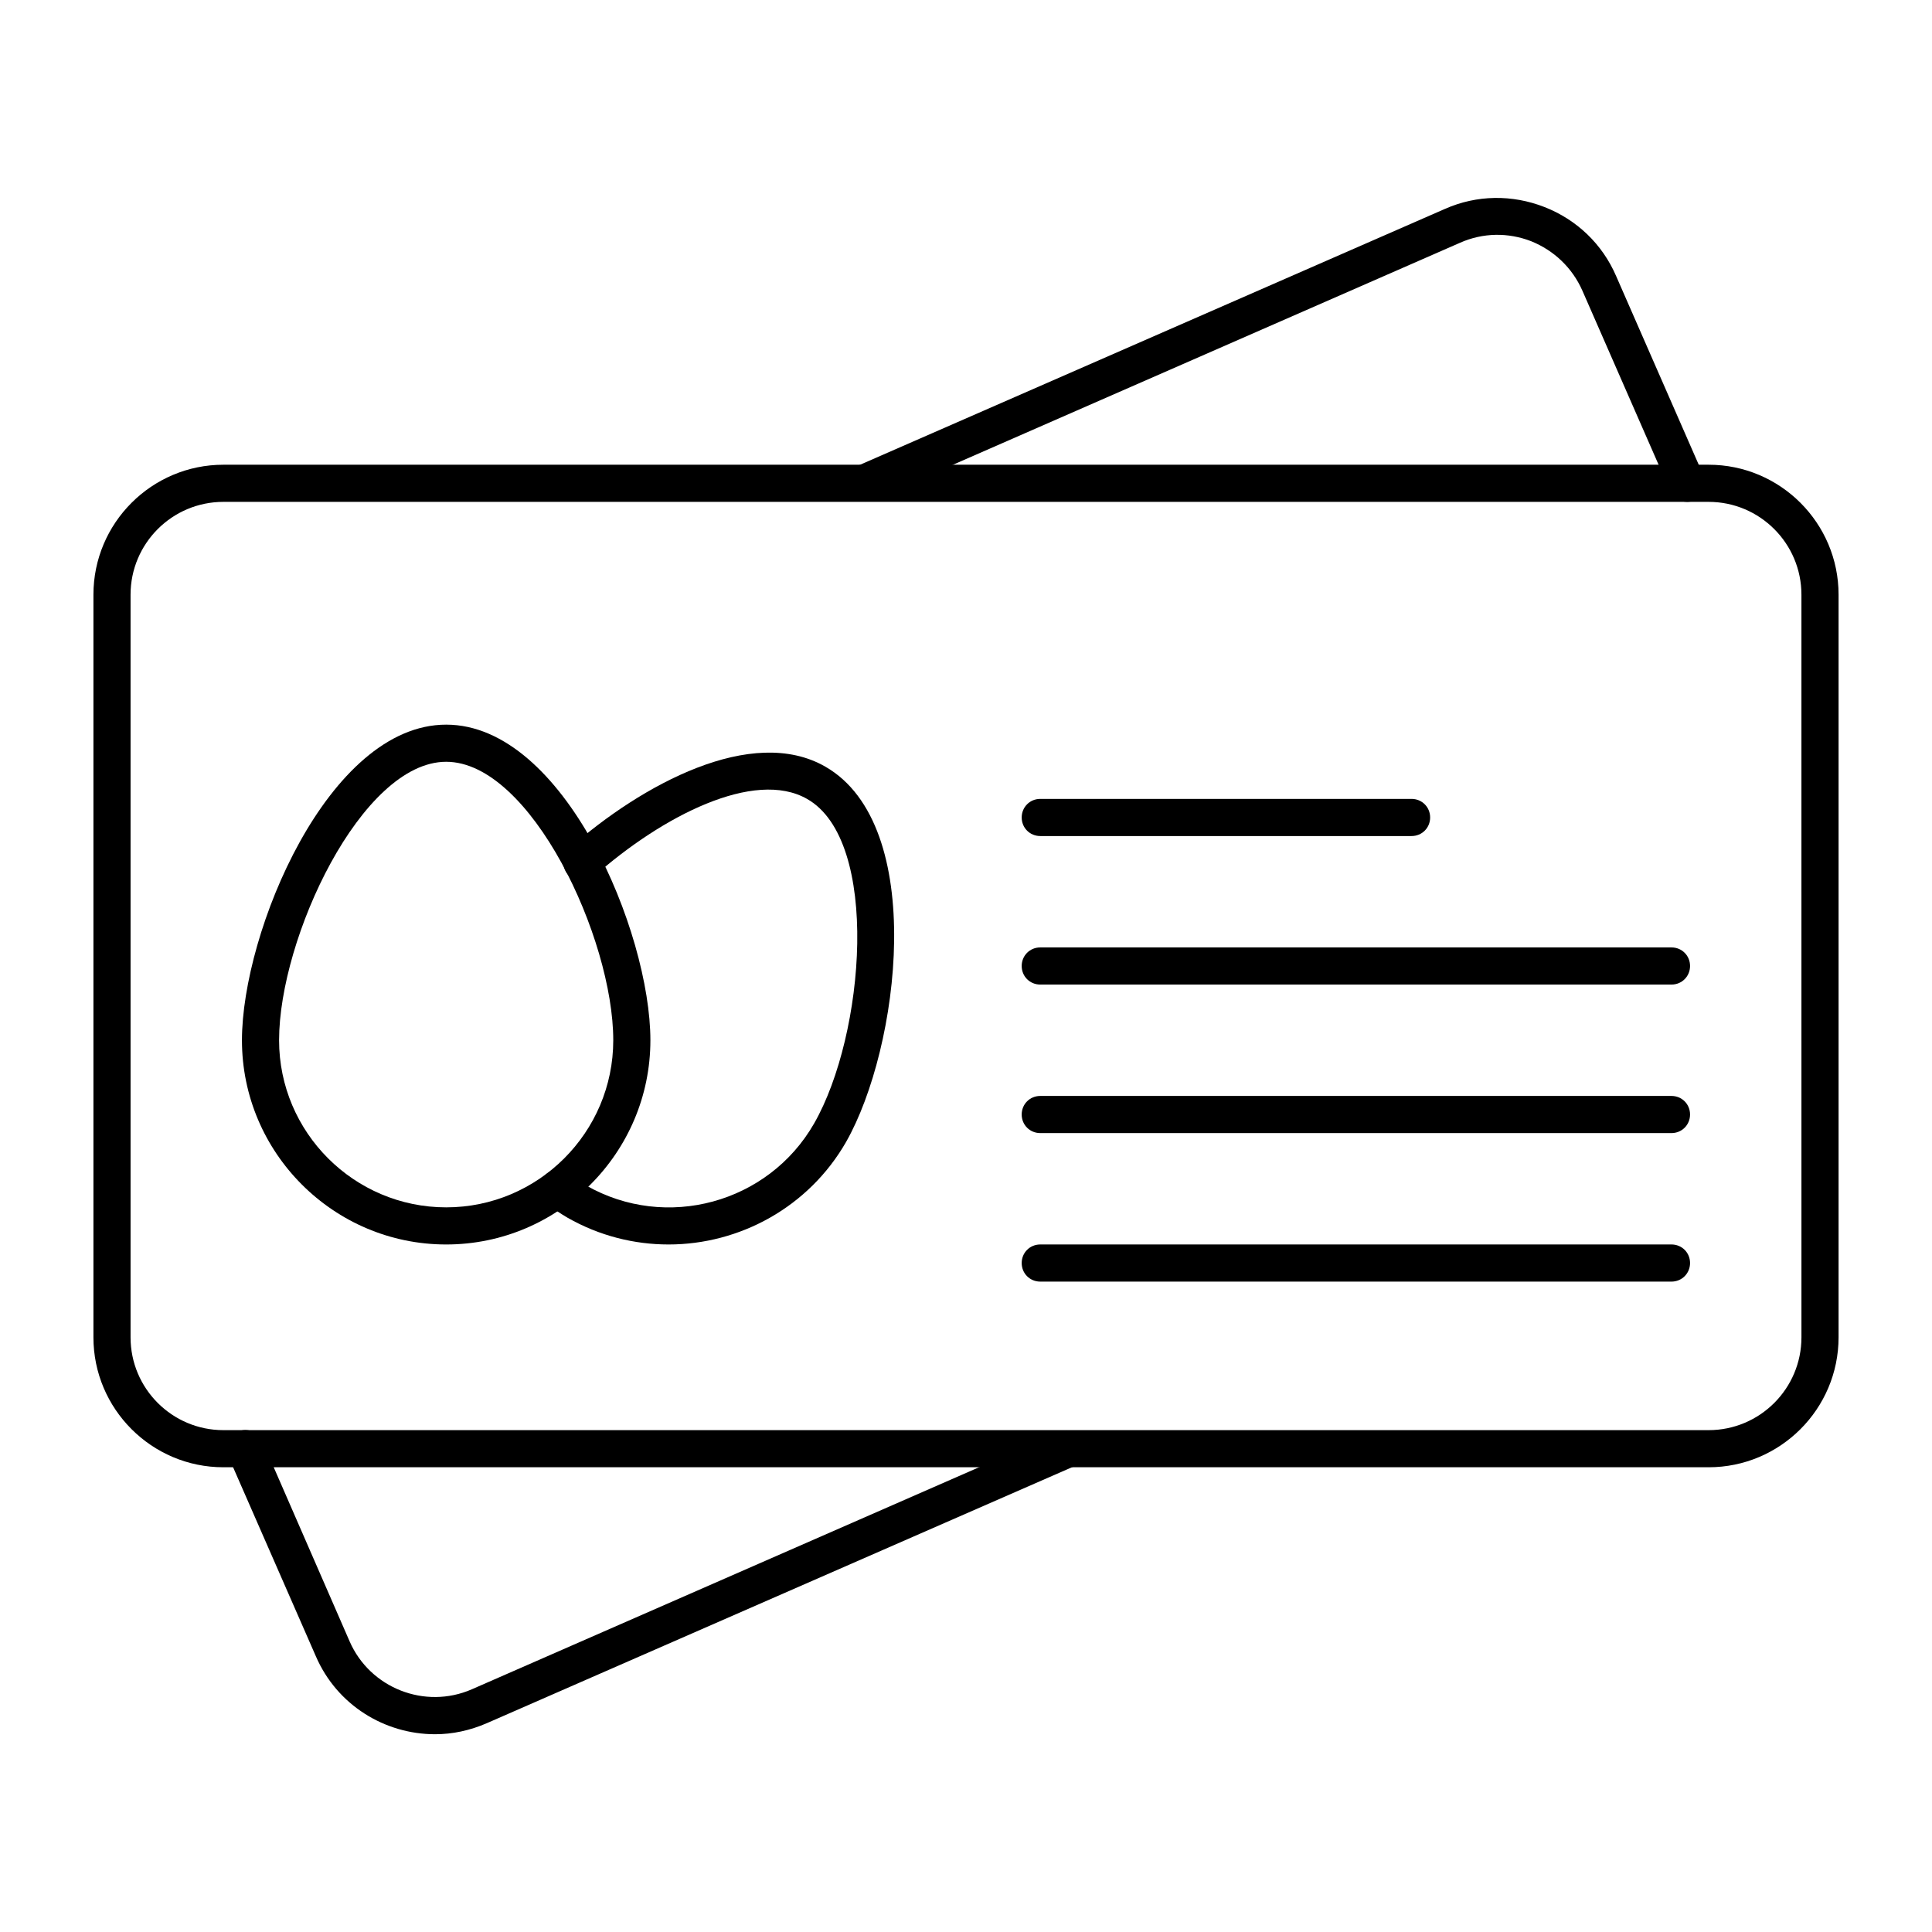
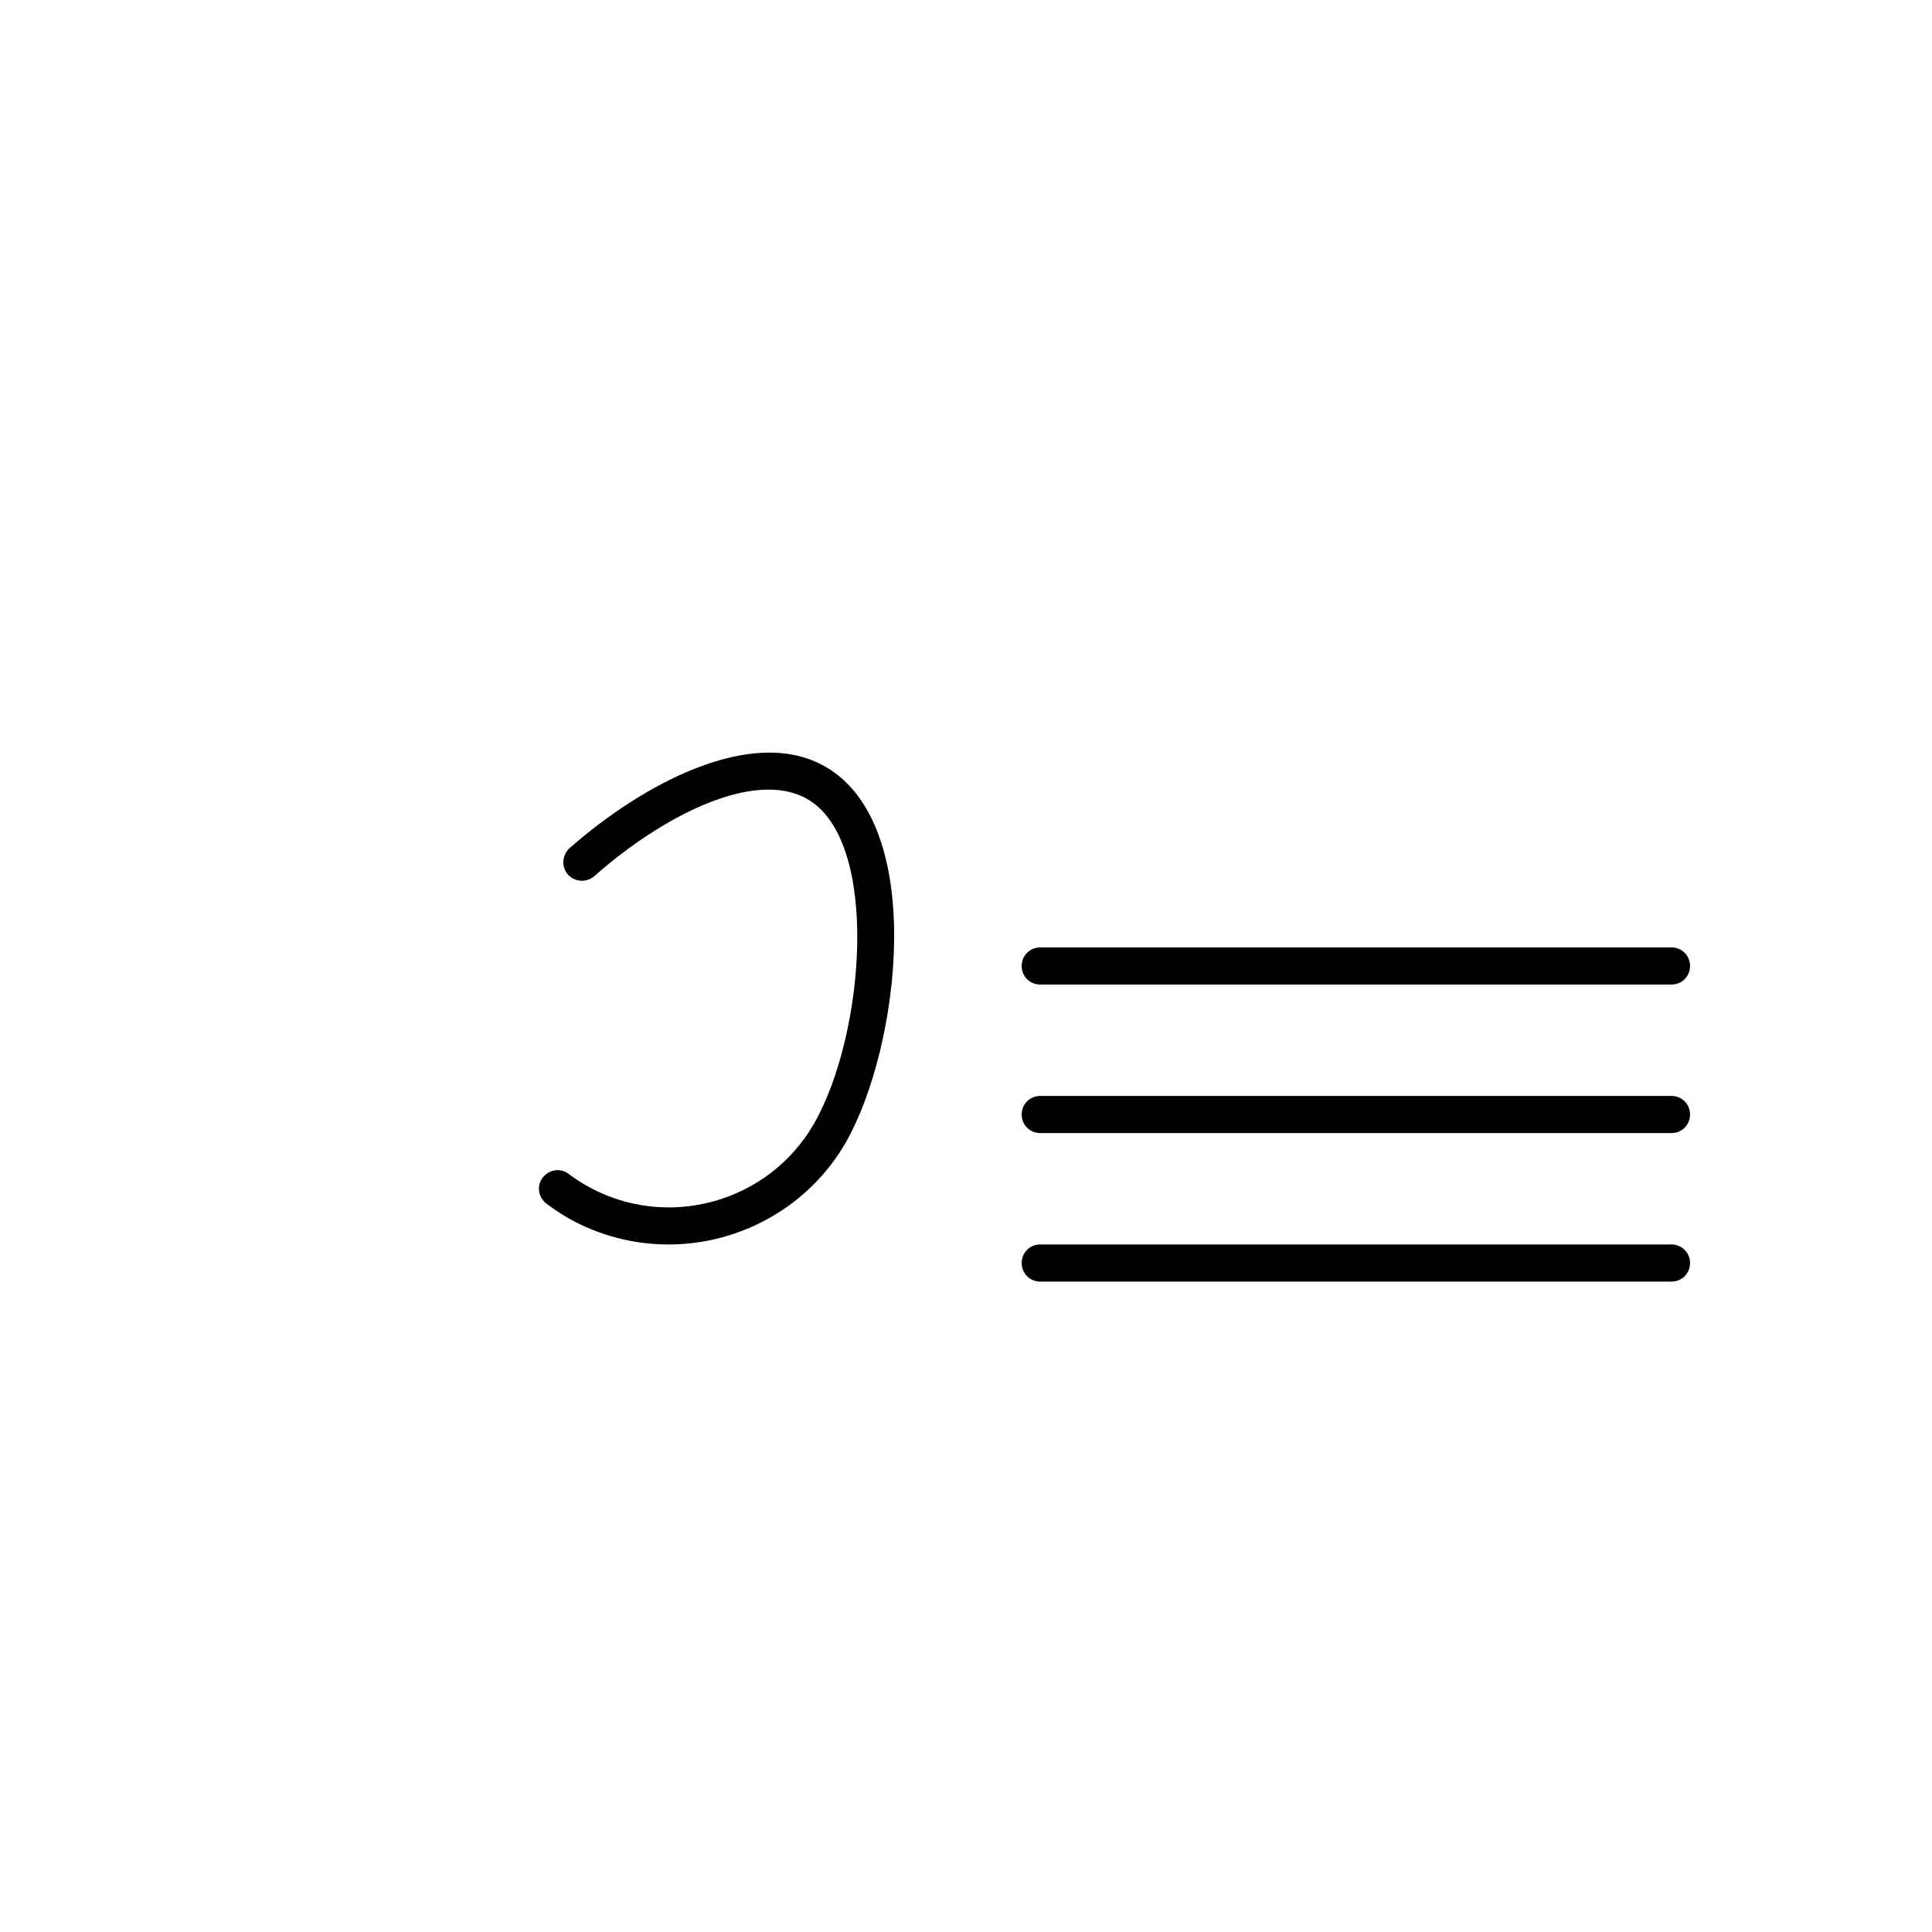
<svg xmlns="http://www.w3.org/2000/svg" fill="#000000" width="800px" height="800px" version="1.1" viewBox="144 144 512 512">
  <g>
-     <path d="m591.09 277c-1.871 0-3.738-1.082-4.527-2.953l-23.223-53.039c-2.656-6.004-7.477-10.629-13.578-13.086-6.102-2.363-12.793-2.262-18.793 0.395l-155.77 68.191c-2.461 1.082-5.41 0-6.496-2.559-1.082-2.461 0-5.41 2.559-6.496l155.67-68.094c8.461-3.738 17.809-3.836 26.371-0.492s15.352 9.84 18.992 18.301l23.223 53.039c1.082 2.461 0 5.41-2.559 6.496-0.59 0.195-1.277 0.297-1.867 0.297z" />
-     <path d="m259.29 603.59c-13.285 0-25.977-7.676-31.586-20.664l-23.223-53.039c-1.082-2.461 0-5.41 2.559-6.496 2.461-1.082 5.41 0 6.496 2.559l23.121 53.039c5.41 12.398 19.977 18.105 32.375 12.695l155.77-68.191c2.461-1.082 5.41 0 6.496 2.559 1.082 2.559 0 5.41-2.559 6.496l-155.67 68.09c-4.527 1.969-9.152 2.953-13.777 2.953z" />
-     <path d="m596.8 532.84h-393.6c-18.992 0-34.441-15.449-34.441-34.441v-196.8c0-18.992 15.449-34.441 34.441-34.441h393.6c18.992 0 34.441 15.449 34.441 34.441v196.8c-0.004 18.992-15.453 34.441-34.441 34.441zm-393.6-255.84c-13.578 0-24.602 11.02-24.602 24.602v196.8c0 13.578 11.02 24.602 24.602 24.602h393.6c13.578 0 24.602-11.02 24.602-24.602l-0.004-196.8c0-13.578-11.02-24.602-24.602-24.602z" />
    <path d="m321.18 473.8c-9.055 0-18.301-2.262-26.766-7.086-1.871-1.082-3.738-2.363-5.609-3.738-2.164-1.672-2.656-4.723-0.984-6.887 1.672-2.164 4.723-2.656 6.887-0.984 1.574 1.18 3.051 2.164 4.625 3.051 21.156 12.102 48.316 4.723 60.418-16.434 13.48-23.52 17.613-74.98-1.871-86-13.973-7.969-38.375 4.527-56.383 20.469-2.066 1.77-5.117 1.574-6.988-0.395-1.77-2.066-1.574-5.117 0.395-6.988 19.188-16.926 48.414-32.766 67.797-21.648 27.16 15.547 19.68 74.586 5.512 99.484-9.934 17.316-28.238 27.156-47.031 27.156z" />
-     <path d="m262.24 473.8c-29.816 0-54.121-24.305-54.121-54.121 0-28.633 22.828-83.641 54.121-83.641s54.121 55.004 54.121 83.641c0 29.816-24.305 54.121-54.121 54.121zm0-127.92c-22.434 0-44.281 46.738-44.281 73.801 0 24.402 19.875 44.281 44.281 44.281 24.402 0 44.281-19.875 44.281-44.281 0-27.062-21.848-73.801-44.281-73.801z" />
    <path d="m586.96 483.64h-167.28c-2.754 0-4.922-2.164-4.922-4.922 0-2.754 2.164-4.922 4.922-4.922h167.28c2.754 0 4.922 2.164 4.922 4.922-0.004 2.754-2.168 4.922-4.922 4.922z" />
    <path d="m586.96 444.28h-167.28c-2.754 0-4.922-2.164-4.922-4.922 0-2.754 2.164-4.922 4.922-4.922h167.28c2.754 0 4.922 2.164 4.922 4.922-0.004 2.758-2.168 4.922-4.922 4.922z" />
    <path d="m586.96 404.92h-167.28c-2.754 0-4.922-2.164-4.922-4.922 0-2.754 2.164-4.922 4.922-4.922h167.28c2.754 0 4.922 2.164 4.922 4.922-0.004 2.758-2.168 4.922-4.922 4.922z" />
-     <path d="m518.08 365.56h-98.398c-2.754 0-4.922-2.164-4.922-4.922 0-2.754 2.164-4.922 4.922-4.922h98.398c2.754 0 4.922 2.164 4.922 4.922 0 2.758-2.164 4.922-4.922 4.922z" />
  </g>
</svg>